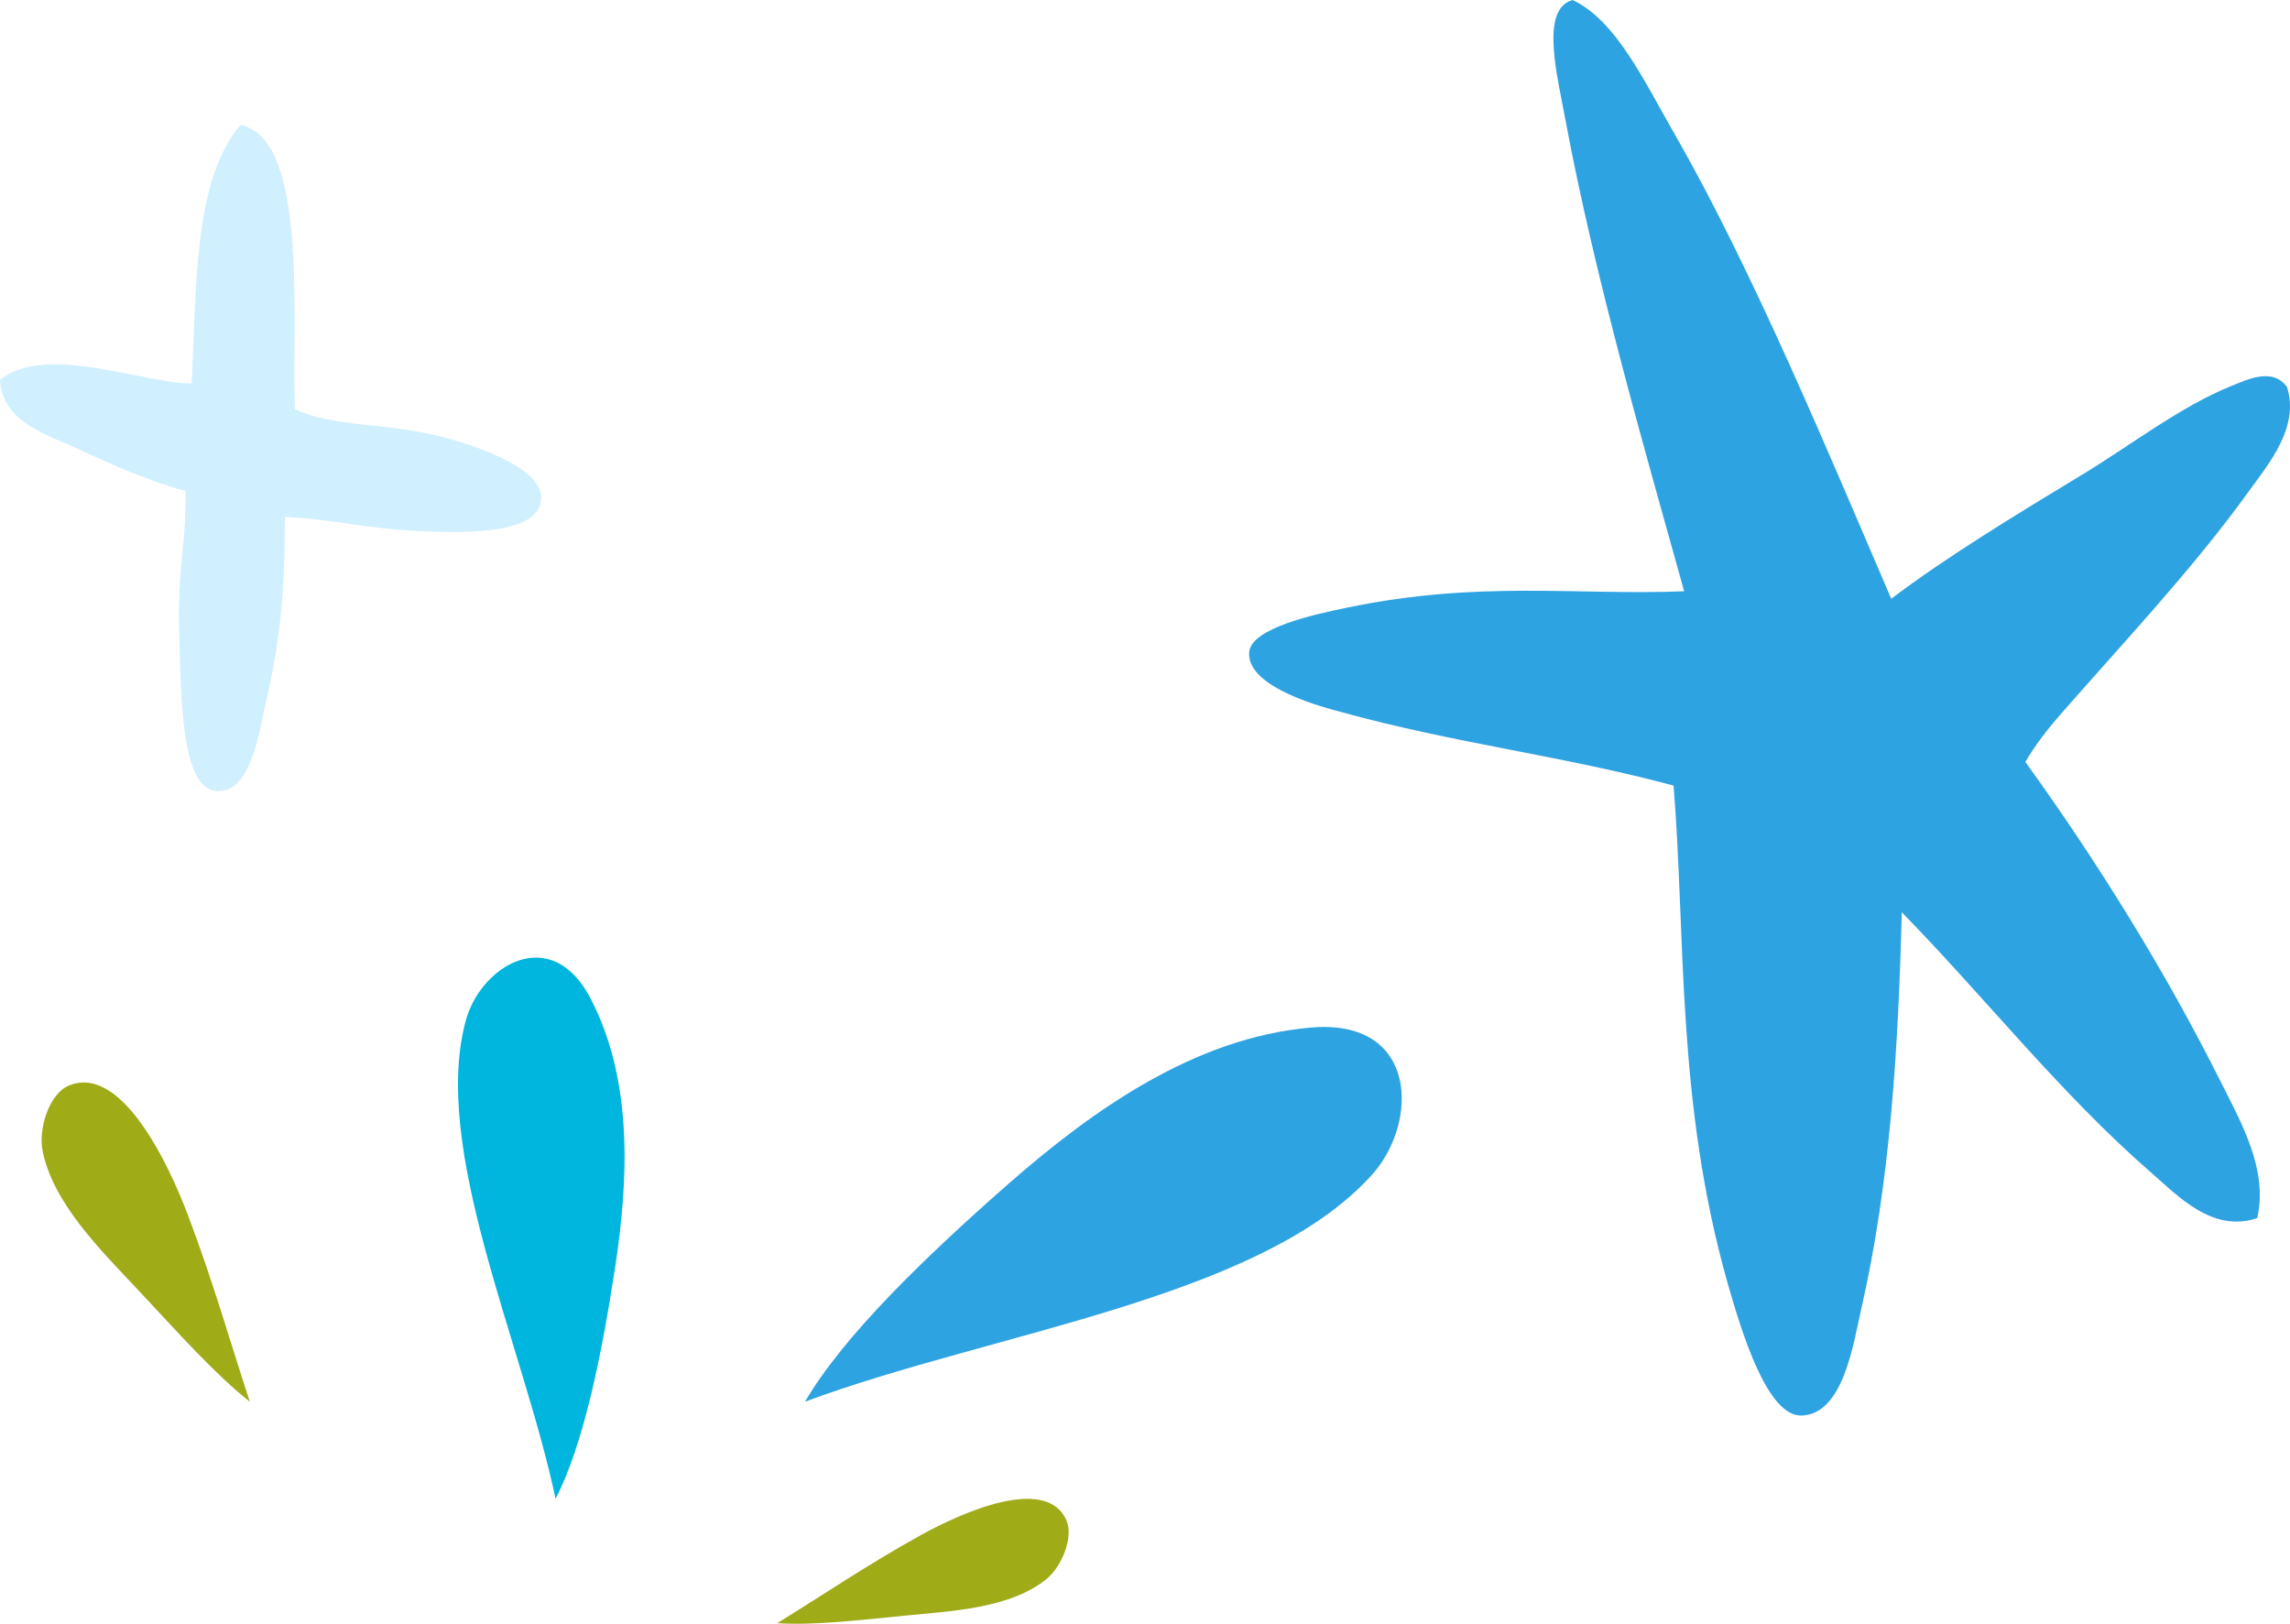
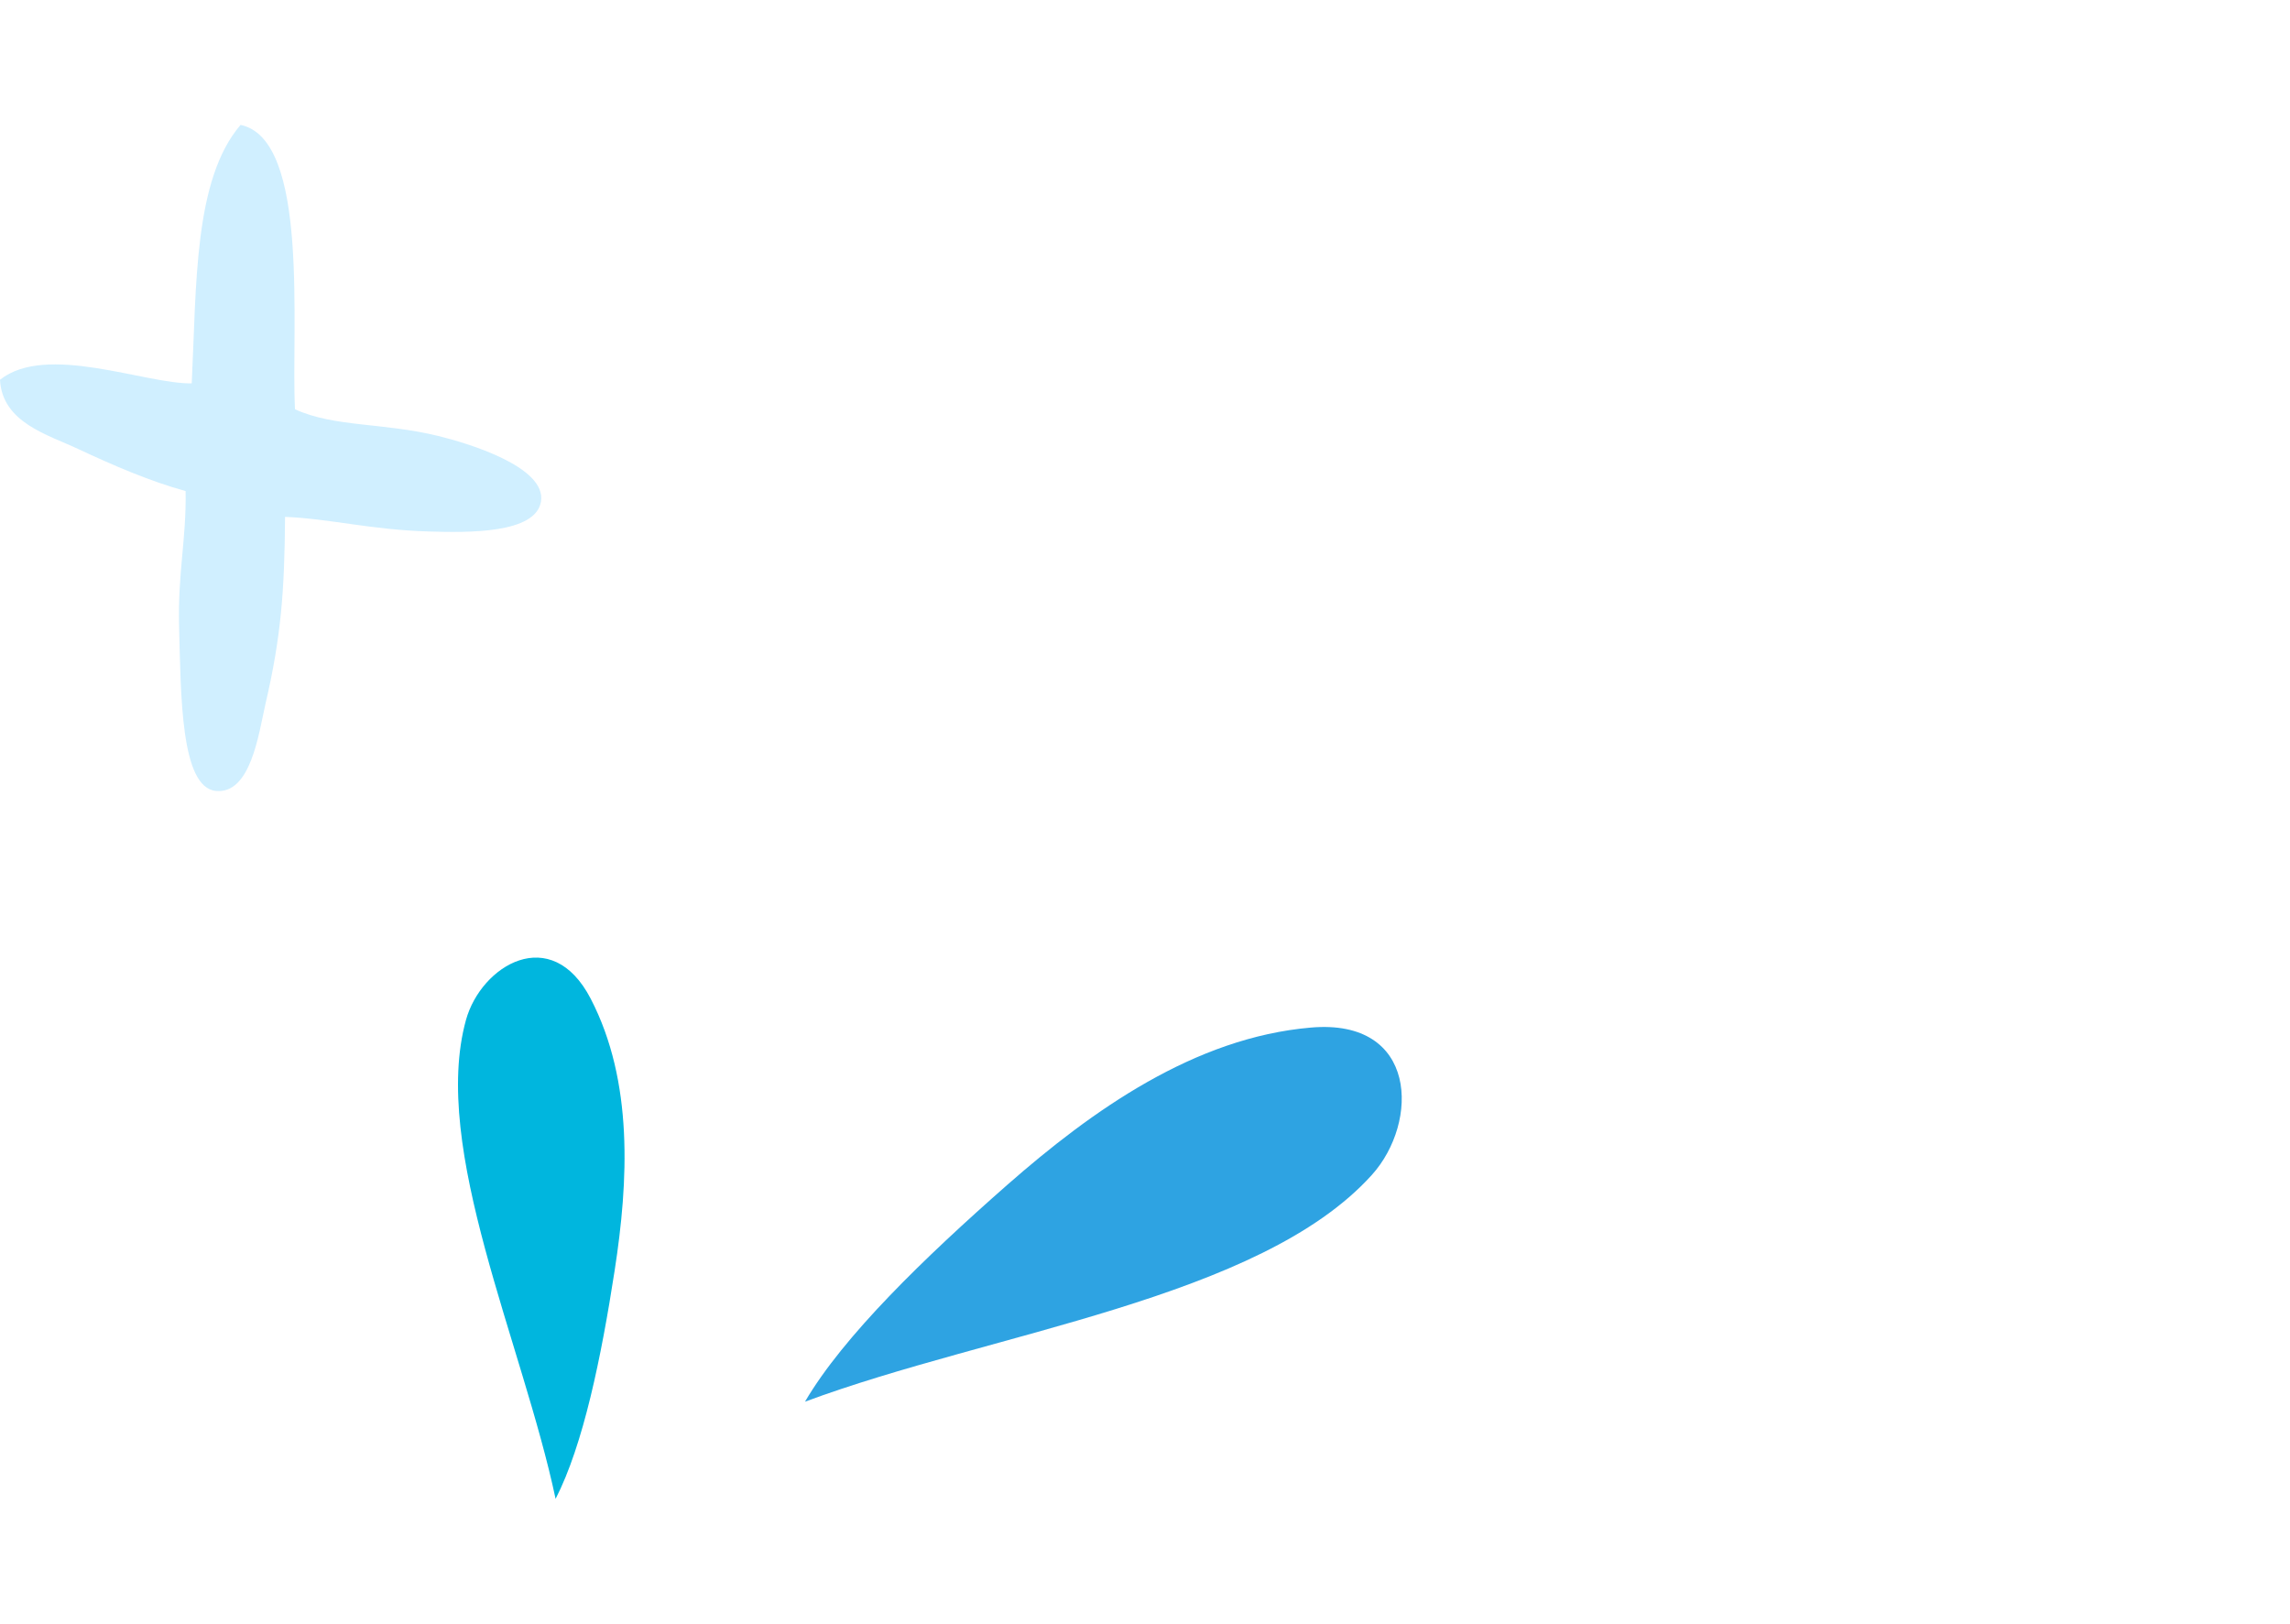
<svg xmlns="http://www.w3.org/2000/svg" width="165" height="117" viewBox="0 0 165 117" fill="none">
  <path fill-rule="evenodd" clip-rule="evenodd" d="M17.334 9C13.956 12.932 14.162 20.57 13.815 27.624C10.489 27.685 3.332 24.702 0 27.365C0.16 30.457 3.463 31.327 5.659 32.364C8.148 33.53 10.801 34.676 13.374 35.385C13.432 38.892 12.806 41.196 12.904 45.147C13.035 50.118 13.016 56.736 15.553 56.99C18.063 57.238 18.631 52.91 19.125 50.732C20.255 45.89 20.501 42.583 20.539 37.243C23.809 37.38 26.76 38.179 30.88 38.296C33.764 38.386 38.577 38.45 38.977 36.154C39.41 33.624 33.625 31.913 31.584 31.416C27.571 30.436 24.116 30.79 21.255 29.492C20.959 23.748 22.345 10.049 17.334 9Z" fill="#D0EFFF" />
-   <path fill-rule="evenodd" clip-rule="evenodd" d="M113.308 0C110.968 0.664 112.178 5.316 112.78 8.571C114.917 20.06 118.608 32.757 121.348 42.605C113.62 42.913 106.641 41.809 97.145 43.766C94.75 44.257 90.146 45.244 90.004 46.998C89.816 49.591 95.566 51.017 96.636 51.306C104.764 53.554 112.787 54.498 120.584 56.605C121.47 67.437 120.76 79.405 124.496 92.516C125.487 95.977 127.329 102.068 129.802 101.999C132.839 101.91 133.546 96.751 134.107 94.323C136.189 85.227 136.774 75.608 137.028 65.734C142.938 71.772 148.499 78.845 154.98 84.481C156.949 86.196 159.417 88.849 162.64 87.773C163.426 84.286 161.503 80.93 160.108 78.141C156.011 69.925 150.985 61.898 145.934 54.904C146.608 53.731 147.52 52.55 148.445 51.498C152.872 46.429 157.914 41.107 161.985 35.467C163.485 33.4 165.696 30.779 164.788 27.894C163.736 26.418 161.841 27.387 160.691 27.847C157.103 29.296 153.389 32.177 149.966 34.236C145.171 37.141 140.226 40.149 136.267 43.142C131.925 33.049 126.328 19.54 120.711 9.749C118.436 5.793 116.449 1.478 113.308 0Z" fill="#2EA3E2" />
  <path fill-rule="evenodd" clip-rule="evenodd" d="M40.032 108C37.659 96.792 31.023 82.731 33.575 73.492C34.664 69.571 39.724 66.474 42.566 71.972C45.653 77.928 45.279 85.132 44.289 91.531C43.321 97.81 42.027 104.118 40.032 108Z" fill="#00B6DE" />
-   <path fill-rule="evenodd" clip-rule="evenodd" d="M18 101C15.512 99.041 12.917 96.119 10.008 93.01C7.308 90.129 3.837 86.74 3.072 82.939C2.747 81.315 3.547 78.811 4.96 78.221C8.666 76.677 12.042 83.588 13.55 87.582C15.418 92.523 16.617 96.819 18 101Z" fill="#9FAB17" />
  <path fill-rule="evenodd" clip-rule="evenodd" d="M58 101C71.453 95.993 90.775 93.609 98.843 84.662C102.273 80.861 102.163 73.37 94.451 74.042C86.078 74.76 78.701 80.001 72.587 85.366C66.595 90.635 60.776 96.263 58 101Z" fill="#2EA3E2" />
-   <path fill-rule="evenodd" clip-rule="evenodd" d="M56 116.957C58.644 117.133 61.895 116.735 65.442 116.392C68.729 116.071 72.789 115.874 75.383 113.794C76.491 112.907 77.385 110.763 76.832 109.53C75.387 106.309 69.423 108.904 66.258 110.662C62.334 112.85 59.191 115 56 116.957Z" fill="#9FAB17" />
</svg>